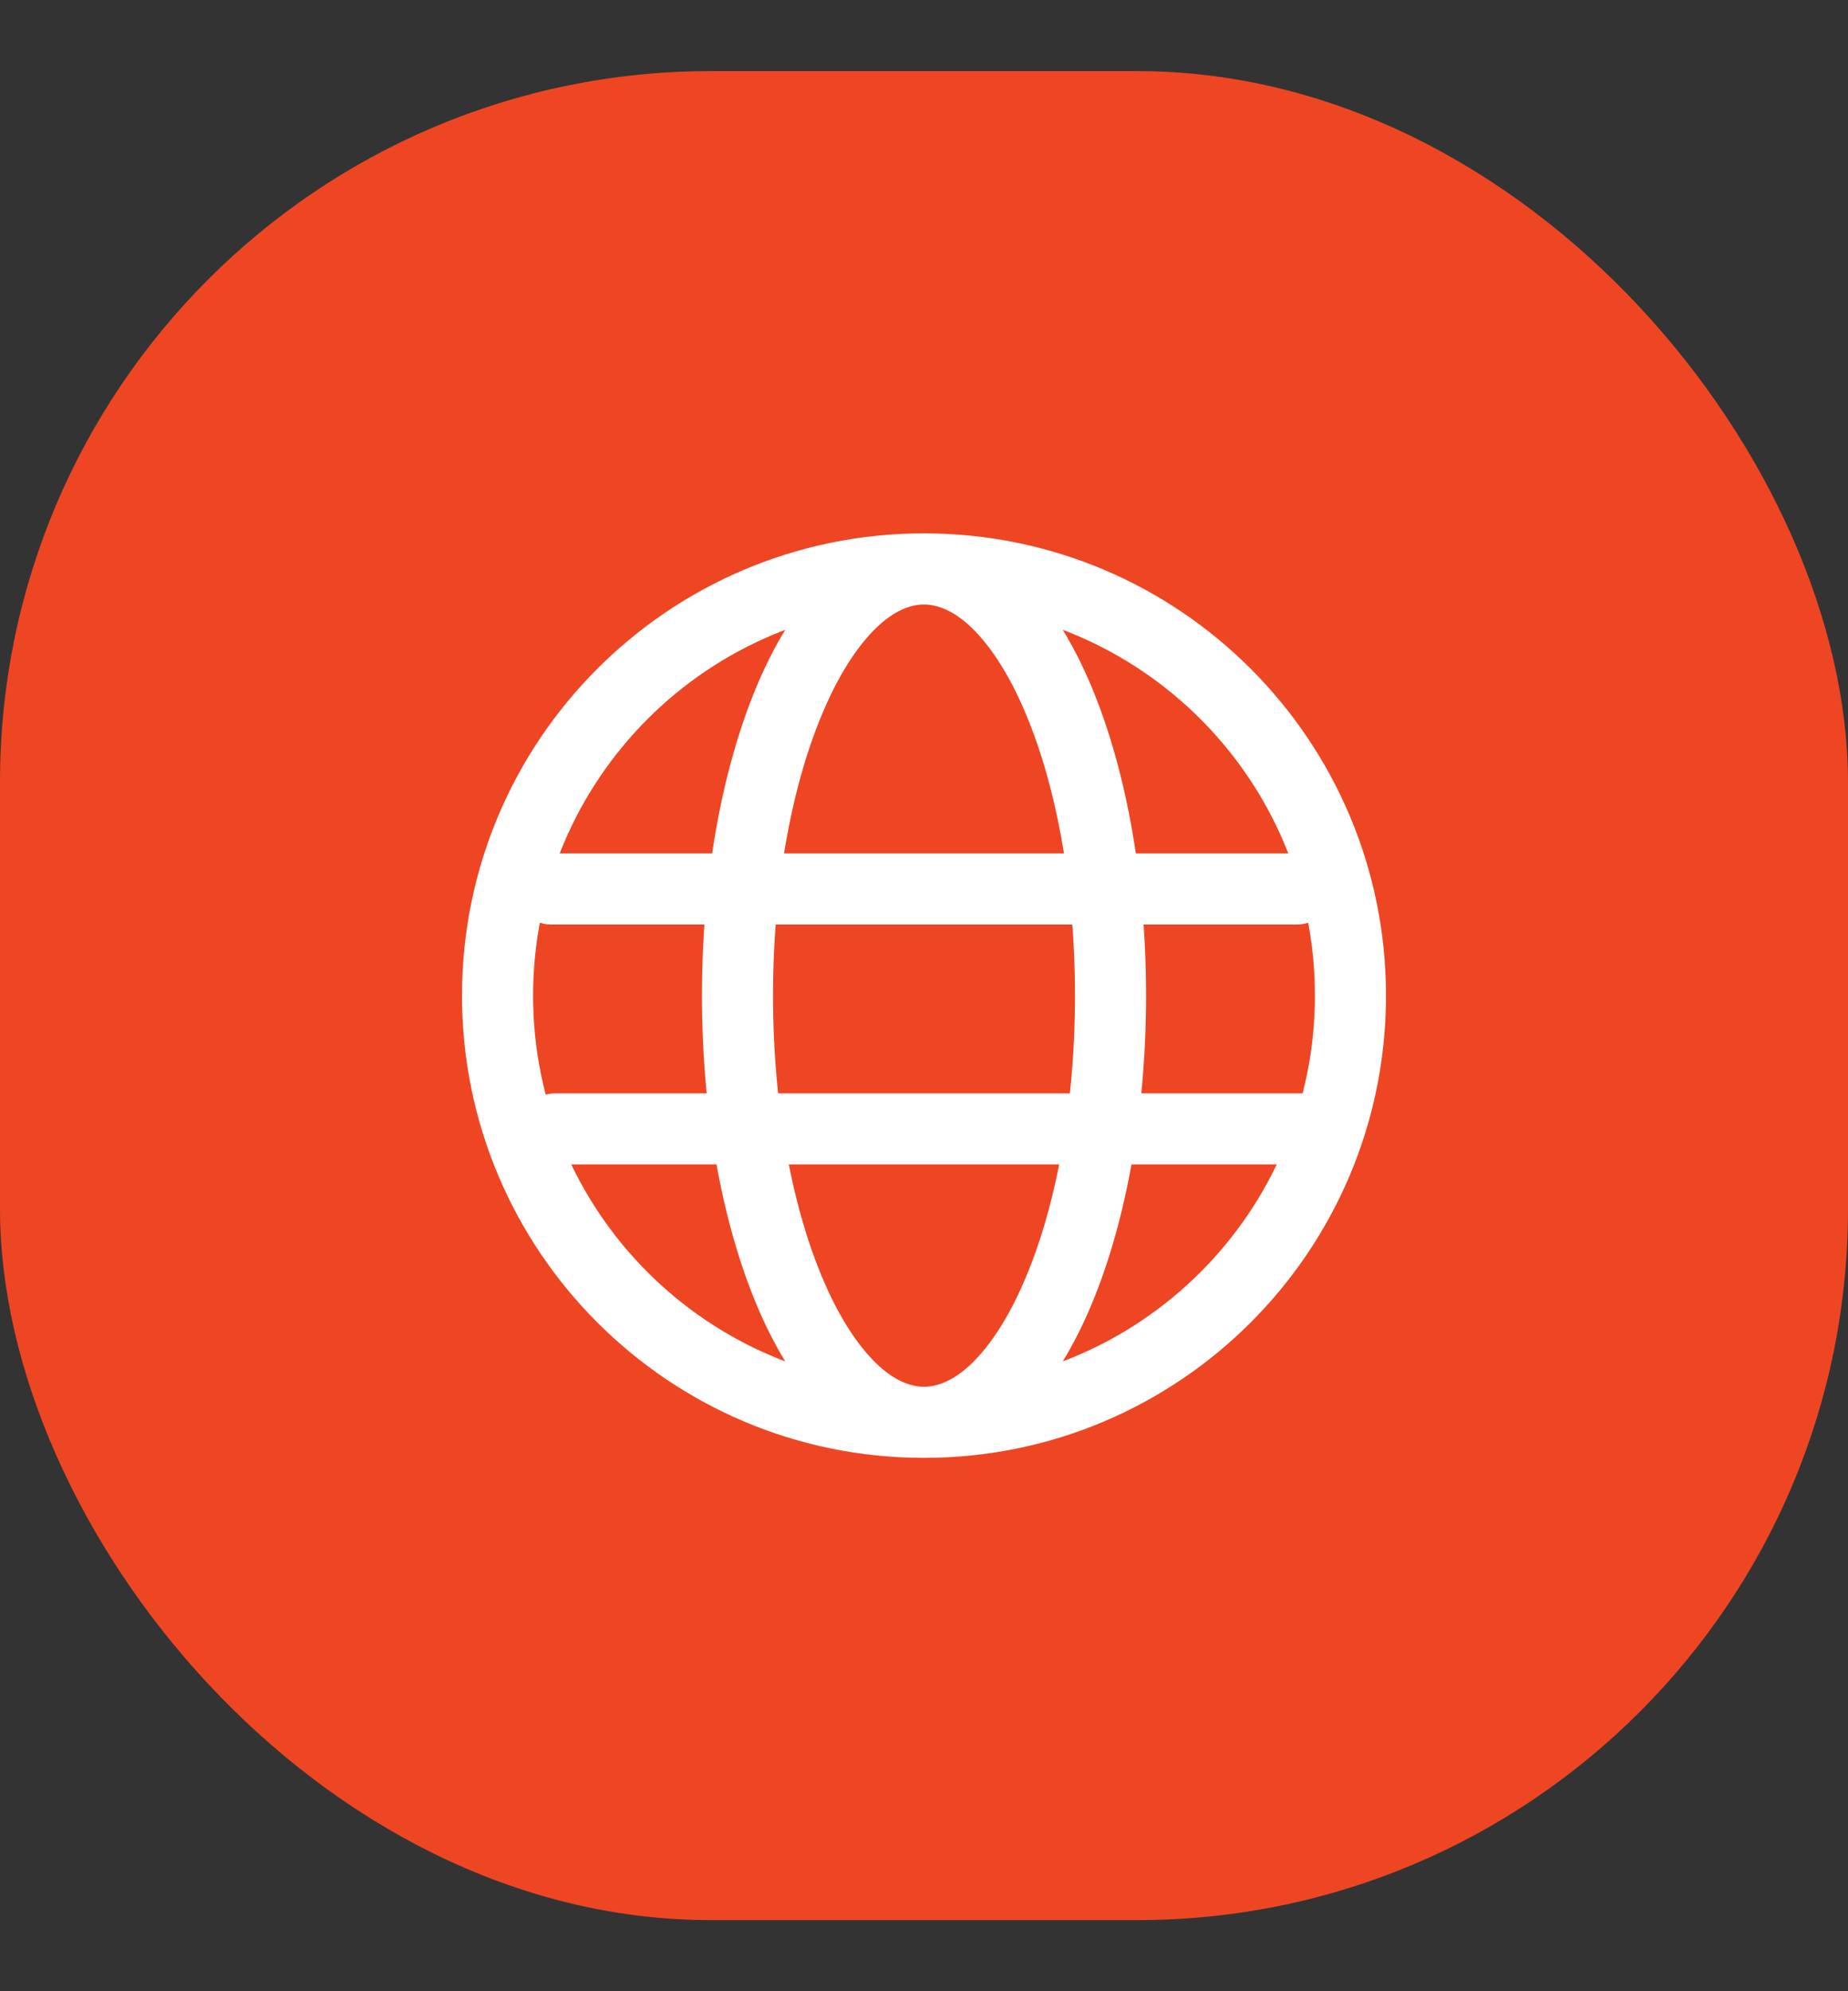
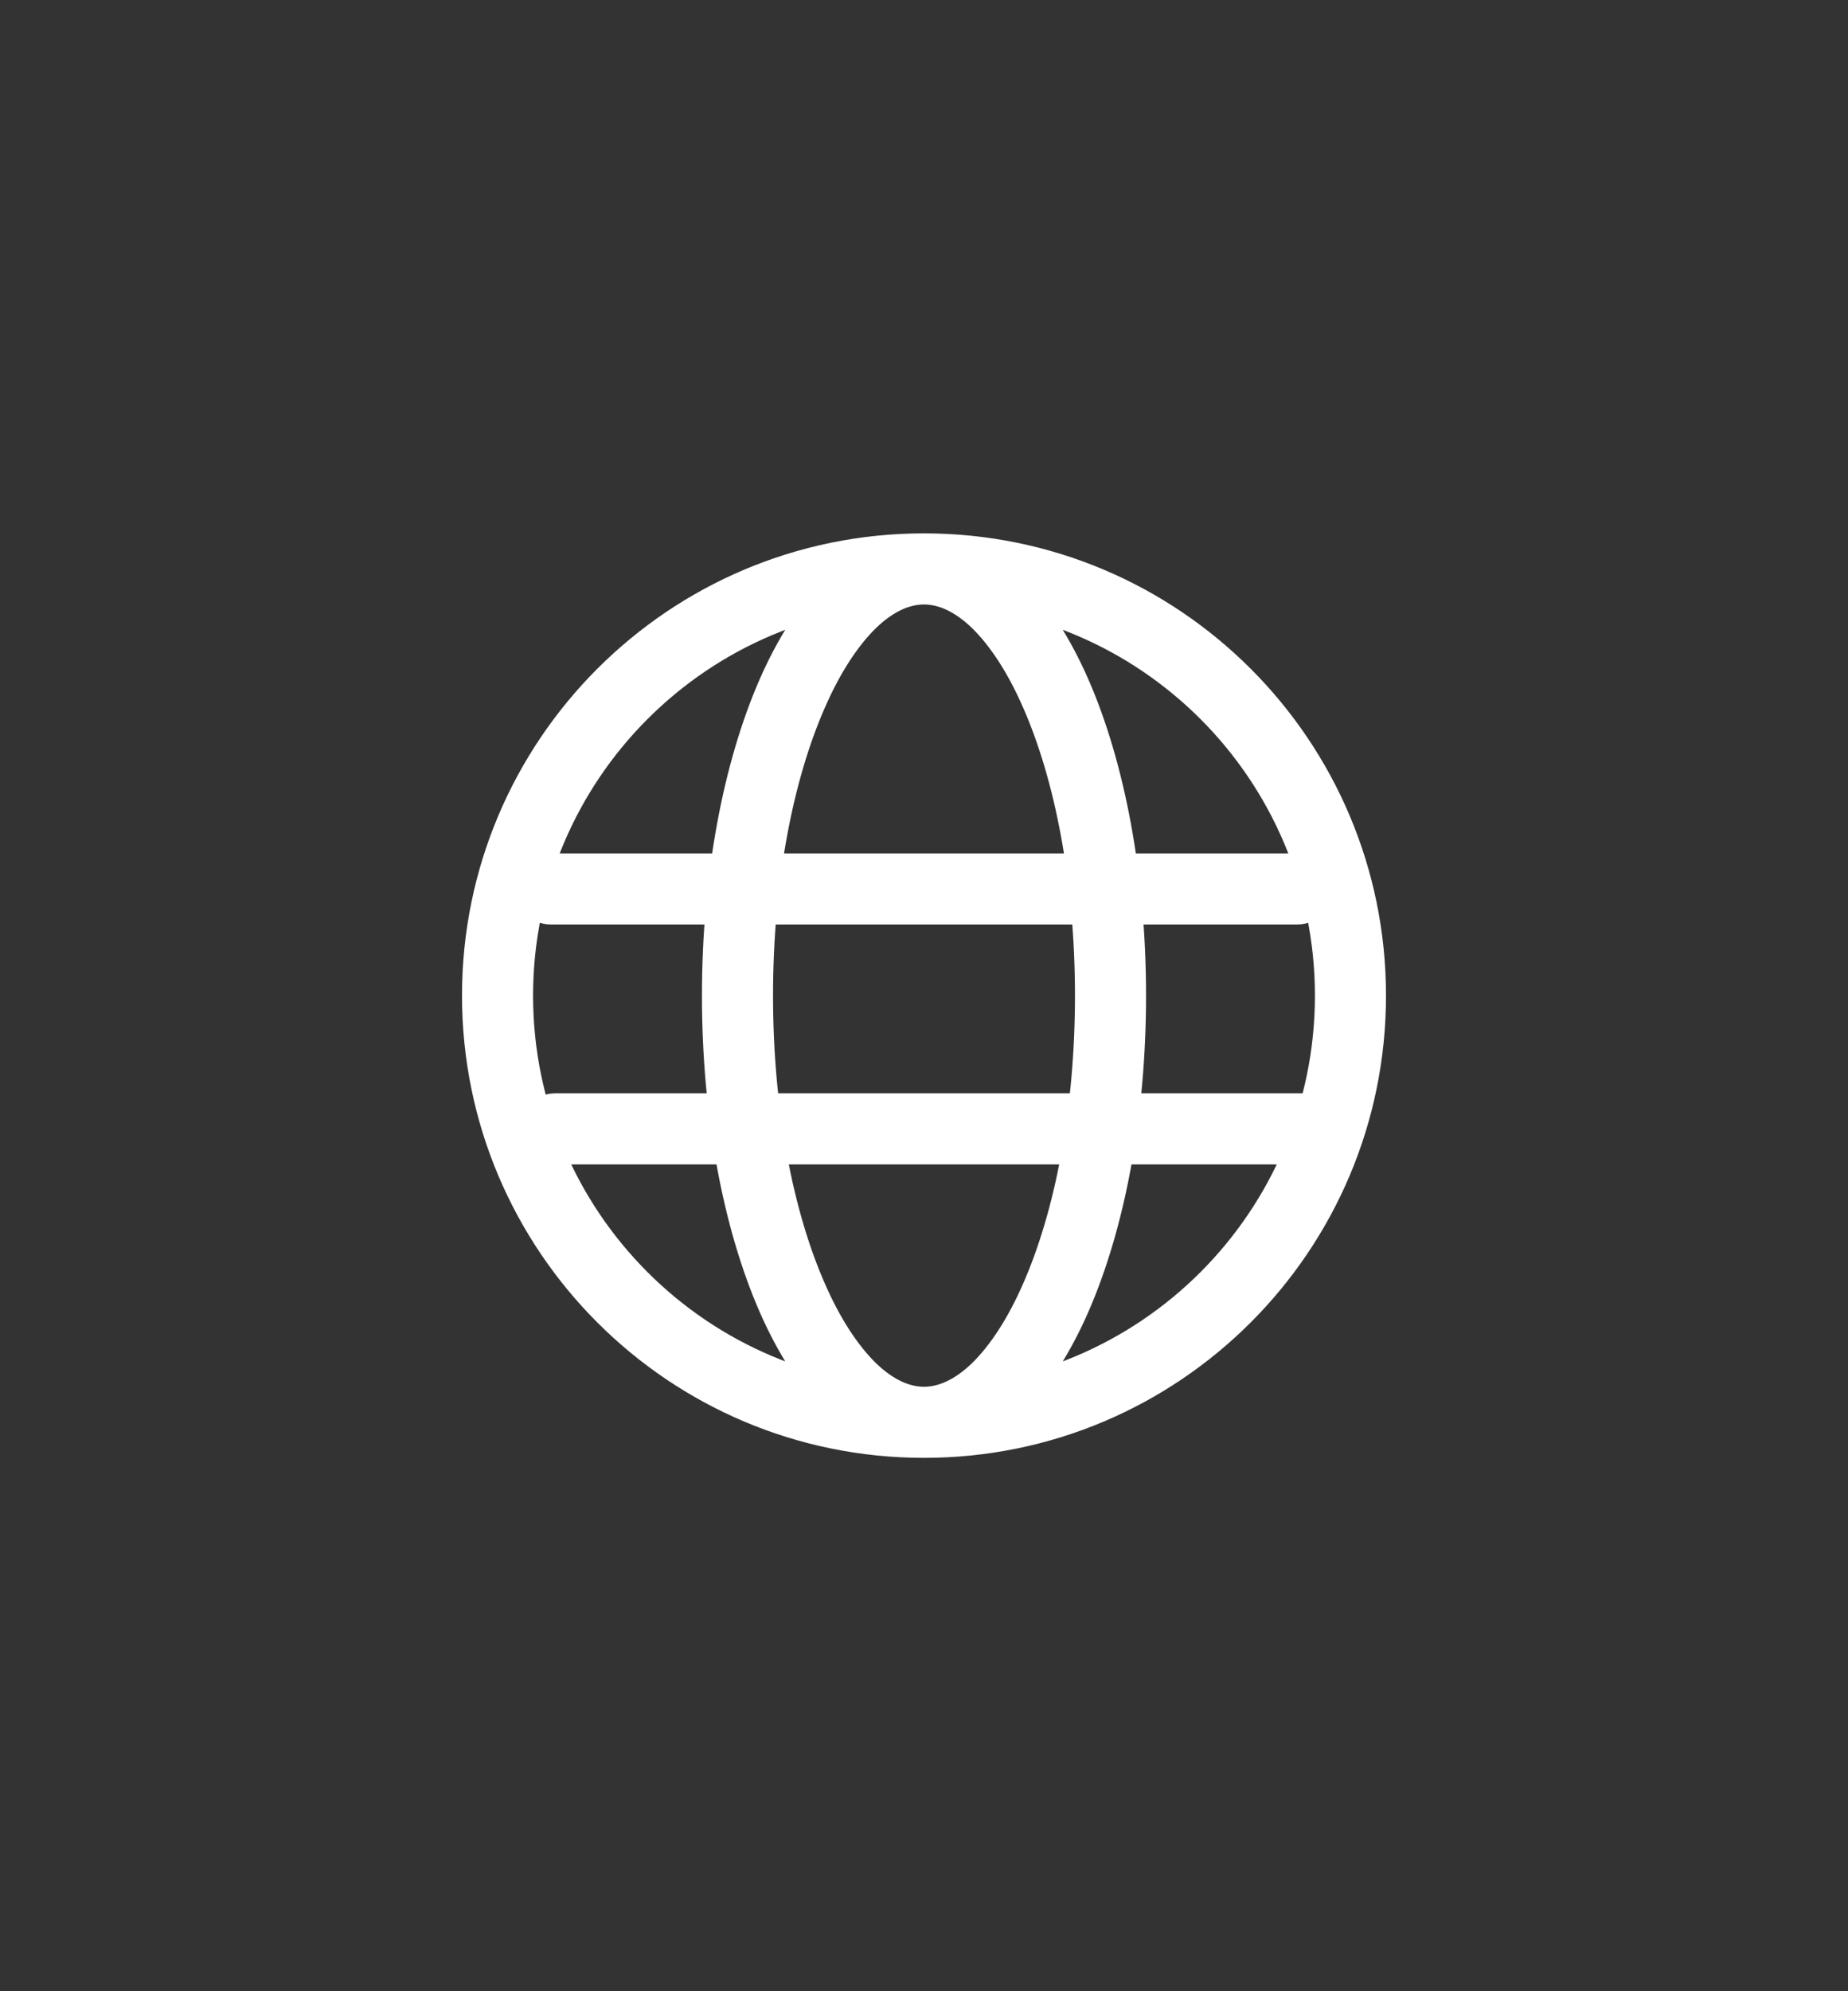
<svg xmlns="http://www.w3.org/2000/svg" width="13" height="14" viewBox="0 0 13 14" fill="none">
  <rect x="0" y="0" width="13" height="14" fill="#333333" stroke="none" />
-   <rect y="0.5" width="13" height="13" rx="5" fill="#EE4623" />
-   <path d="M9.5 7C9.5 8.657 8.157 10 6.5 10C4.843 10 3.5 8.657 3.5 7C3.5 5.343 4.843 4 6.5 4C8.157 4 9.5 5.343 9.5 7Z" fill="#EE4623" />
-   <path d="M3.875 6C3.737 6 3.625 6.112 3.625 6.25C3.625 6.388 3.737 6.5 3.875 6.5V6ZM9.125 6.5C9.263 6.5 9.375 6.388 9.375 6.25C9.375 6.112 9.263 6 9.125 6V6.5ZM3.906 7.687C3.768 7.687 3.656 7.799 3.656 7.937C3.656 8.076 3.768 8.187 3.906 8.187V7.687ZM9.156 8.187C9.295 8.187 9.406 8.076 9.406 7.937C9.406 7.799 9.295 7.687 9.156 7.687V8.187ZM9.25 7C9.25 8.519 8.019 9.75 6.5 9.75V10.25C8.295 10.25 9.75 8.795 9.75 7H9.25ZM6.5 9.75C4.981 9.75 3.75 8.519 3.75 7H3.25C3.25 8.795 4.705 10.25 6.5 10.25V9.75ZM3.75 7C3.75 5.481 4.981 4.25 6.5 4.25V3.75C4.705 3.75 3.25 5.205 3.25 7H3.75ZM6.5 4.25C8.019 4.25 9.25 5.481 9.25 7H9.75C9.75 5.205 8.295 3.75 6.5 3.75V4.25ZM6.5 9.75C6.402 9.75 6.288 9.705 6.163 9.585C6.037 9.462 5.911 9.274 5.801 9.021C5.58 8.517 5.438 7.802 5.438 7H4.938C4.938 7.855 5.089 8.64 5.343 9.222C5.47 9.512 5.628 9.762 5.815 9.944C6.004 10.127 6.236 10.25 6.5 10.25V9.75ZM5.438 7C5.438 6.198 5.58 5.483 5.801 4.979C5.911 4.726 6.037 4.538 6.163 4.415C6.288 4.295 6.402 4.25 6.5 4.25V3.75C6.236 3.75 6.004 3.873 5.815 4.056C5.628 4.238 5.47 4.488 5.343 4.778C5.089 5.36 4.938 6.145 4.938 7H5.438ZM6.5 10.25C6.764 10.25 6.996 10.127 7.185 9.944C7.372 9.762 7.53 9.512 7.657 9.222C7.911 8.64 8.062 7.855 8.062 7H7.562C7.562 7.802 7.42 8.517 7.199 9.021C7.089 9.274 6.963 9.462 6.837 9.585C6.712 9.705 6.598 9.75 6.5 9.75V10.25ZM8.062 7C8.062 6.145 7.911 5.36 7.657 4.778C7.53 4.488 7.372 4.238 7.185 4.056C6.996 3.873 6.764 3.75 6.5 3.75V4.25C6.598 4.25 6.712 4.295 6.837 4.415C6.963 4.538 7.089 4.726 7.199 4.979C7.42 5.483 7.562 6.198 7.562 7H8.062ZM3.875 6.5H9.125V6H3.875V6.5ZM3.906 8.187H9.156V7.687H3.906V8.187Z" fill="white" />
+   <path d="M3.875 6C3.737 6 3.625 6.112 3.625 6.25C3.625 6.388 3.737 6.5 3.875 6.5V6ZM9.125 6.5C9.263 6.5 9.375 6.388 9.375 6.25C9.375 6.112 9.263 6 9.125 6V6.5ZM3.906 7.687C3.768 7.687 3.656 7.799 3.656 7.937C3.656 8.076 3.768 8.187 3.906 8.187V7.687ZM9.156 8.187C9.295 8.187 9.406 8.076 9.406 7.937C9.406 7.799 9.295 7.687 9.156 7.687V8.187ZM9.25 7C9.25 8.519 8.019 9.75 6.5 9.75V10.25C8.295 10.25 9.75 8.795 9.75 7H9.25ZM6.5 9.75C4.981 9.75 3.75 8.519 3.75 7H3.25C3.25 8.795 4.705 10.25 6.5 10.25V9.75ZM3.75 7C3.75 5.481 4.981 4.25 6.5 4.25V3.75C4.705 3.75 3.25 5.205 3.25 7H3.75ZM6.5 4.25C8.019 4.25 9.25 5.481 9.25 7H9.75C9.75 5.205 8.295 3.75 6.5 3.75V4.25ZM6.5 9.75C6.402 9.75 6.288 9.705 6.163 9.585C6.037 9.462 5.911 9.274 5.801 9.021C5.58 8.517 5.438 7.802 5.438 7H4.938C4.938 7.855 5.089 8.64 5.343 9.222C5.47 9.512 5.628 9.762 5.815 9.944C6.004 10.127 6.236 10.25 6.5 10.25V9.75ZM5.438 7C5.438 6.198 5.58 5.483 5.801 4.979C5.911 4.726 6.037 4.538 6.163 4.415C6.288 4.295 6.402 4.25 6.5 4.25V3.75C6.236 3.75 6.004 3.873 5.815 4.056C5.628 4.238 5.47 4.488 5.343 4.778C5.089 5.36 4.938 6.145 4.938 7H5.438M6.5 10.25C6.764 10.25 6.996 10.127 7.185 9.944C7.372 9.762 7.53 9.512 7.657 9.222C7.911 8.64 8.062 7.855 8.062 7H7.562C7.562 7.802 7.42 8.517 7.199 9.021C7.089 9.274 6.963 9.462 6.837 9.585C6.712 9.705 6.598 9.75 6.5 9.75V10.25ZM8.062 7C8.062 6.145 7.911 5.36 7.657 4.778C7.53 4.488 7.372 4.238 7.185 4.056C6.996 3.873 6.764 3.75 6.5 3.75V4.25C6.598 4.25 6.712 4.295 6.837 4.415C6.963 4.538 7.089 4.726 7.199 4.979C7.42 5.483 7.562 6.198 7.562 7H8.062ZM3.875 6.5H9.125V6H3.875V6.5ZM3.906 8.187H9.156V7.687H3.906V8.187Z" fill="white" />
</svg>